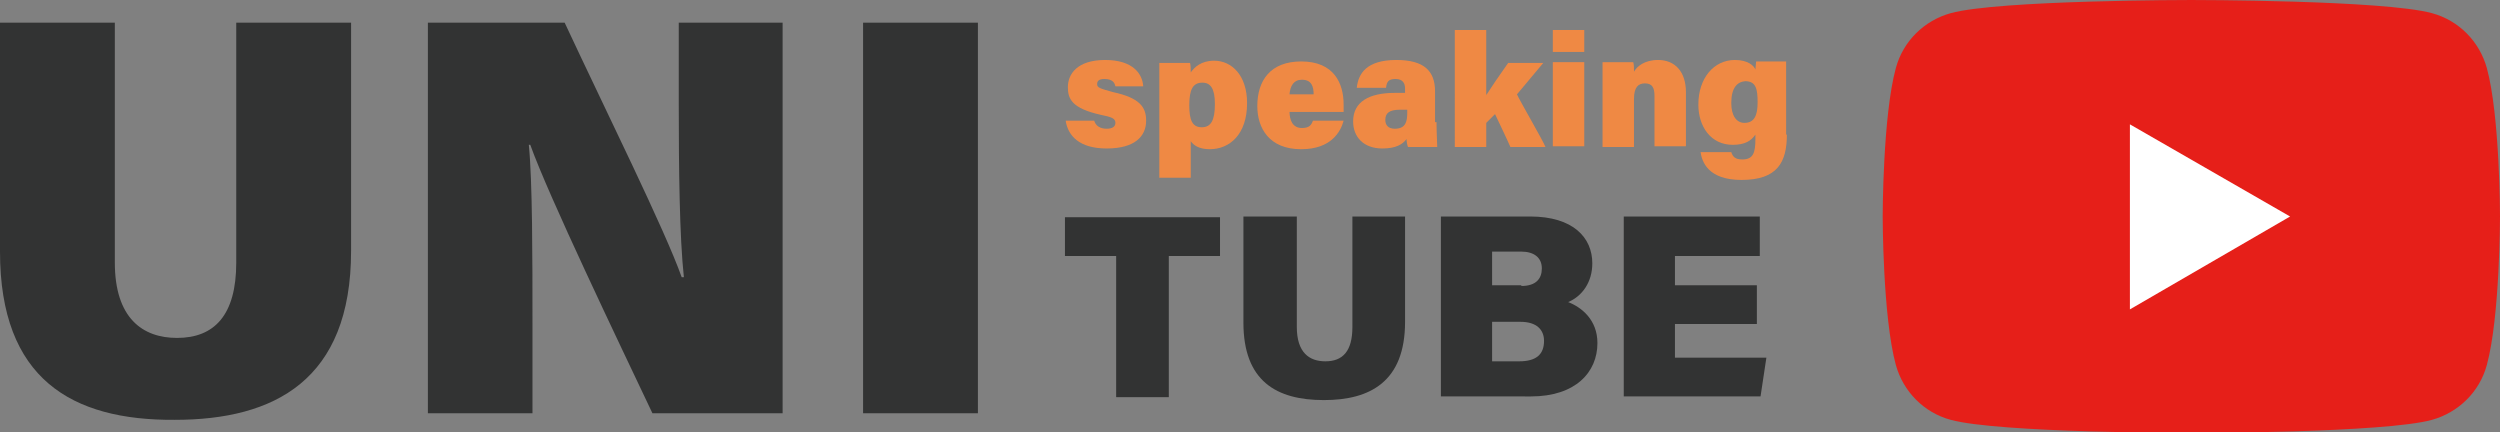
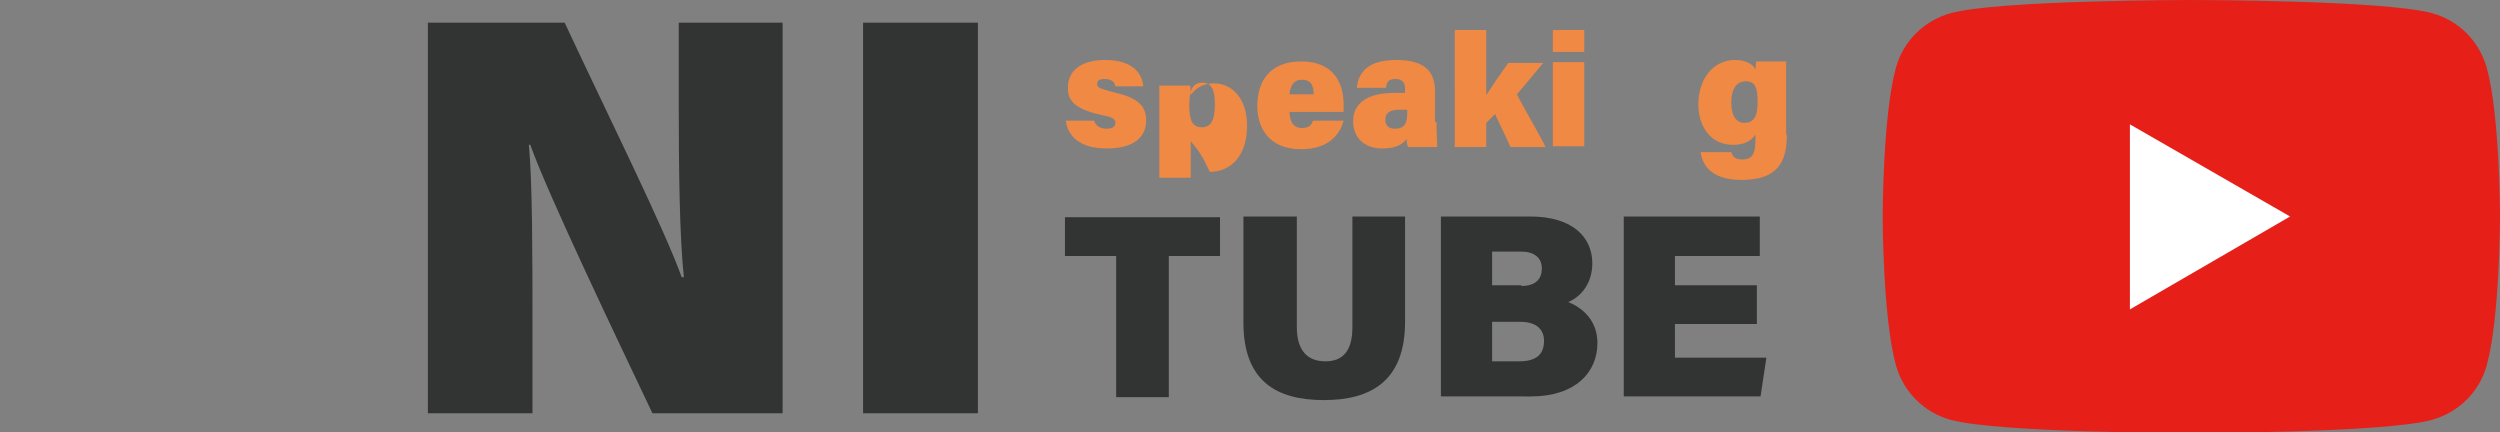
<svg xmlns="http://www.w3.org/2000/svg" version="1.1" id="레이어_1" x="0px" y="0px" viewBox="0 0 341.8 59.1" style="enable-background:new 0 0 341.8 59.1;" xml:space="preserve">
  <rect x="0" y="0" width="341.8" height="59.1" fill="#808080" stroke="none" />
  <style type="text/css">
	.st0{fill:#323333;}
	.st1{fill:#EF8944;}
	.st2{fill:#E61F19;}
	.st3{fill:#FFFFFF;}
</style>
  <g>
    <g>
-       <path class="st0" d="M15.7,3.1v32.8c0,7.6,3.8,10.3,8.5,10.3c5.1,0,8.1-3.1,8.1-10.3V3.1H48v31.2c0,17.7-10.5,23.1-24.1,23.1    C9.8,57.5,0,51.8,0,34.4V3.1H15.7z" />
      <path class="st0" d="M58.5,56.5V3.1h18.7c5.6,12,13.7,28.3,16,34.8h0.3c-0.6-5.5-0.7-15-0.7-23.5V3.1H107v53.4H89.2    C84.6,46.8,75,26.8,72.5,19.8h-0.2c0.5,5,0.5,15.3,0.5,24.7v12H58.5z" />
      <path class="st0" d="M133.7,3.1v53.4H118V3.1H133.7z" />
    </g>
    <g>
      <path class="st1" d="M149.6,16.5c0.2,0.7,0.8,1.1,1.7,1.1c0.8,0,1.2-0.3,1.2-0.8c0-0.6-0.5-0.8-2-1.1c-4-0.9-4.5-2.2-4.5-3.8    c0-1.7,1.2-3.7,5.1-3.7c3.8,0,5.1,1.9,5.2,3.6h-3.8c-0.1-0.4-0.3-1-1.5-1c-0.8,0-1,0.3-1,0.7c0,0.5,0.4,0.6,2.2,1.1    c3.7,0.8,4.5,2.1,4.5,3.9c0,2.1-1.5,3.8-5.4,3.8c-3.8,0-5.3-1.8-5.6-3.8H149.6z" />
-       <path class="st1" d="M162.8,19.3v5h-4.3V11.7c0-1,0-2.3,0-3.1h4.2c0.1,0.3,0.1,1,0.1,1.3c0.5-0.7,1.4-1.6,3.2-1.6    c2.4,0,4.5,2,4.5,5.8c0,4.3-2.4,6.3-5.1,6.3C164,20.4,163.2,19.9,162.8,19.3z M166.1,14.2c0-2.1-0.6-2.9-1.7-2.9    c-1.3,0-1.8,0.9-1.8,3.1c0,2,0.4,3,1.7,3C165.6,17.4,166.1,16.4,166.1,14.2z" />
+       <path class="st1" d="M162.8,19.3v5h-4.3V11.7h4.2c0.1,0.3,0.1,1,0.1,1.3c0.5-0.7,1.4-1.6,3.2-1.6    c2.4,0,4.5,2,4.5,5.8c0,4.3-2.4,6.3-5.1,6.3C164,20.4,163.2,19.9,162.8,19.3z M166.1,14.2c0-2.1-0.6-2.9-1.7-2.9    c-1.3,0-1.8,0.9-1.8,3.1c0,2,0.4,3,1.7,3C165.6,17.4,166.1,16.4,166.1,14.2z" />
      <path class="st1" d="M176.3,15.2c0,1.2,0.4,2.3,1.7,2.3c1,0,1.3-0.4,1.5-1h4.2c-0.4,1.5-1.7,3.9-5.8,3.9c-4.4,0-6-2.9-6-5.9    c0-3.5,1.8-6.1,6-6.1c4.5,0,5.8,3,5.8,5.9c0,0.4,0,0.7,0,1H176.3z M179.6,12.9c0-1.1-0.3-2-1.6-2c-1.1,0-1.6,0.8-1.7,2H179.6z" />
      <path class="st1" d="M196.4,16.7c0,1.3,0.1,3,0.1,3.4h-4c-0.1-0.2-0.2-0.8-0.2-1.1c-0.5,0.7-1.4,1.3-3.3,1.3c-2.6,0-4-1.6-4-3.7    c0-2.7,2.2-3.9,5.7-3.9c0.4,0,1,0,1.4,0v-0.6c0-0.7-0.3-1.3-1.3-1.3c-1,0-1.2,0.4-1.3,1.2h-4c0.2-1.9,1.3-3.8,5.4-3.8    c3.8,0,5.3,1.5,5.3,4.3V16.7z M192.3,15c-0.2,0-0.6,0-0.9,0c-1.5,0-2,0.5-2,1.4c0,0.7,0.4,1.2,1.3,1.2c1.5,0,1.7-1,1.7-2.2V15z" />
      <path class="st1" d="M203.2,13c0.7-1.1,1.8-2.7,3-4.4h4.8l-3.6,4.3c0.4,0.9,3.6,6.4,3.9,7.2h-4.8c-0.1-0.3-2-4.3-2.1-4.5l-1.2,1.2    v3.3h-4.3V4.1h4.3V13z" />
      <path class="st1" d="M212.3,4.1h4.3v3h-4.3V4.1z M212.3,8.5h4.3v11.5h-4.3V8.5z" />
-       <path class="st1" d="M219.1,11.5c0-1,0-2.1,0-3h4.2c0.1,0.3,0.1,0.9,0.1,1.3c0.4-0.7,1.4-1.6,3.3-1.6c2.3,0,3.8,1.6,3.8,4.4v7.4    h-4.3v-6.9c0-1.1-0.3-1.7-1.3-1.7c-0.9,0-1.5,0.5-1.5,2.1v6.6h-4.3V11.5z" />
      <path class="st1" d="M244.3,18.4c0,3.8-1.3,6.2-6.2,6.2c-4.6,0-5.4-2.5-5.6-3.8h4.2c0.2,0.6,0.5,1,1.5,1c1.5,0,1.8-0.9,1.8-2.8    v-0.6c-0.6,0.9-1.5,1.4-3.1,1.4c-3,0-4.7-2.5-4.7-5.5c0-3.6,2.1-6.1,5-6.1c1.8,0,2.6,0.8,2.8,1.3c0-0.3,0.1-0.9,0.1-1.1h4.1    c0,0.9,0,2,0,3.3V18.4z M236.7,14.1c0,1.7,0.7,2.7,1.8,2.7c1.4,0,1.8-1.1,1.8-2.8c0-1.8-0.2-2.9-1.7-2.9    C237.5,11.2,236.7,12,236.7,14.1z" />
    </g>
    <g>
      <path class="st0" d="M152.6,35h-7v-5.3h21.2V35h-7v19.3h-7.2V35z" />
      <path class="st0" d="M177.3,29.6v15.1c0,3.5,1.7,4.7,3.9,4.7c2.4,0,3.7-1.4,3.7-4.7V29.6h7.2V44c0,8.2-4.8,10.7-11.1,10.7    c-6.5,0-11-2.6-11-10.6V29.6H177.3z" />
      <path class="st0" d="M197,29.6h12.2c5.9,0,8.5,2.9,8.5,6.4c0,2.6-1.4,4.5-3.3,5.3c1.8,0.7,4,2.4,4,5.6c0,4-3,7.3-9.1,7.3H197V29.6    z M208,39.1c2,0,2.8-1,2.8-2.4c0-1.5-1.1-2.3-2.8-2.3h-4v4.6H208z M204,49.4h3.7c2.4,0,3.4-1,3.4-2.8c0-1.5-1-2.6-3.2-2.6H204    V49.4z" />
      <path class="st0" d="M240.2,44.3H229v4.6h12.5l-0.8,5.3H222V29.6h18.6V35H229v4h11.2V44.3z" />
    </g>
    <g>
      <path class="st2" d="M340,9.3c-1-3.6-3.8-6.5-7.5-7.5c-6.6-1.8-32.9-1.8-32.9-1.8s-26.4,0-32.9,1.8c-3.6,1-6.5,3.8-7.5,7.5    c-1.8,6.6-1.8,20.3-1.8,20.3s0,13.7,1.8,20.3c1,3.6,3.8,6.5,7.5,7.5c6.6,1.8,32.9,1.8,32.9,1.8s26.4,0,32.9-1.8    c3.6-1,6.5-3.8,7.5-7.5c1.8-6.6,1.8-20.3,1.8-20.3S341.8,15.9,340,9.3" />
      <polygon class="st3" points="291.2,42.3 313.1,29.6 291.2,17   " />
    </g>
  </g>
</svg>